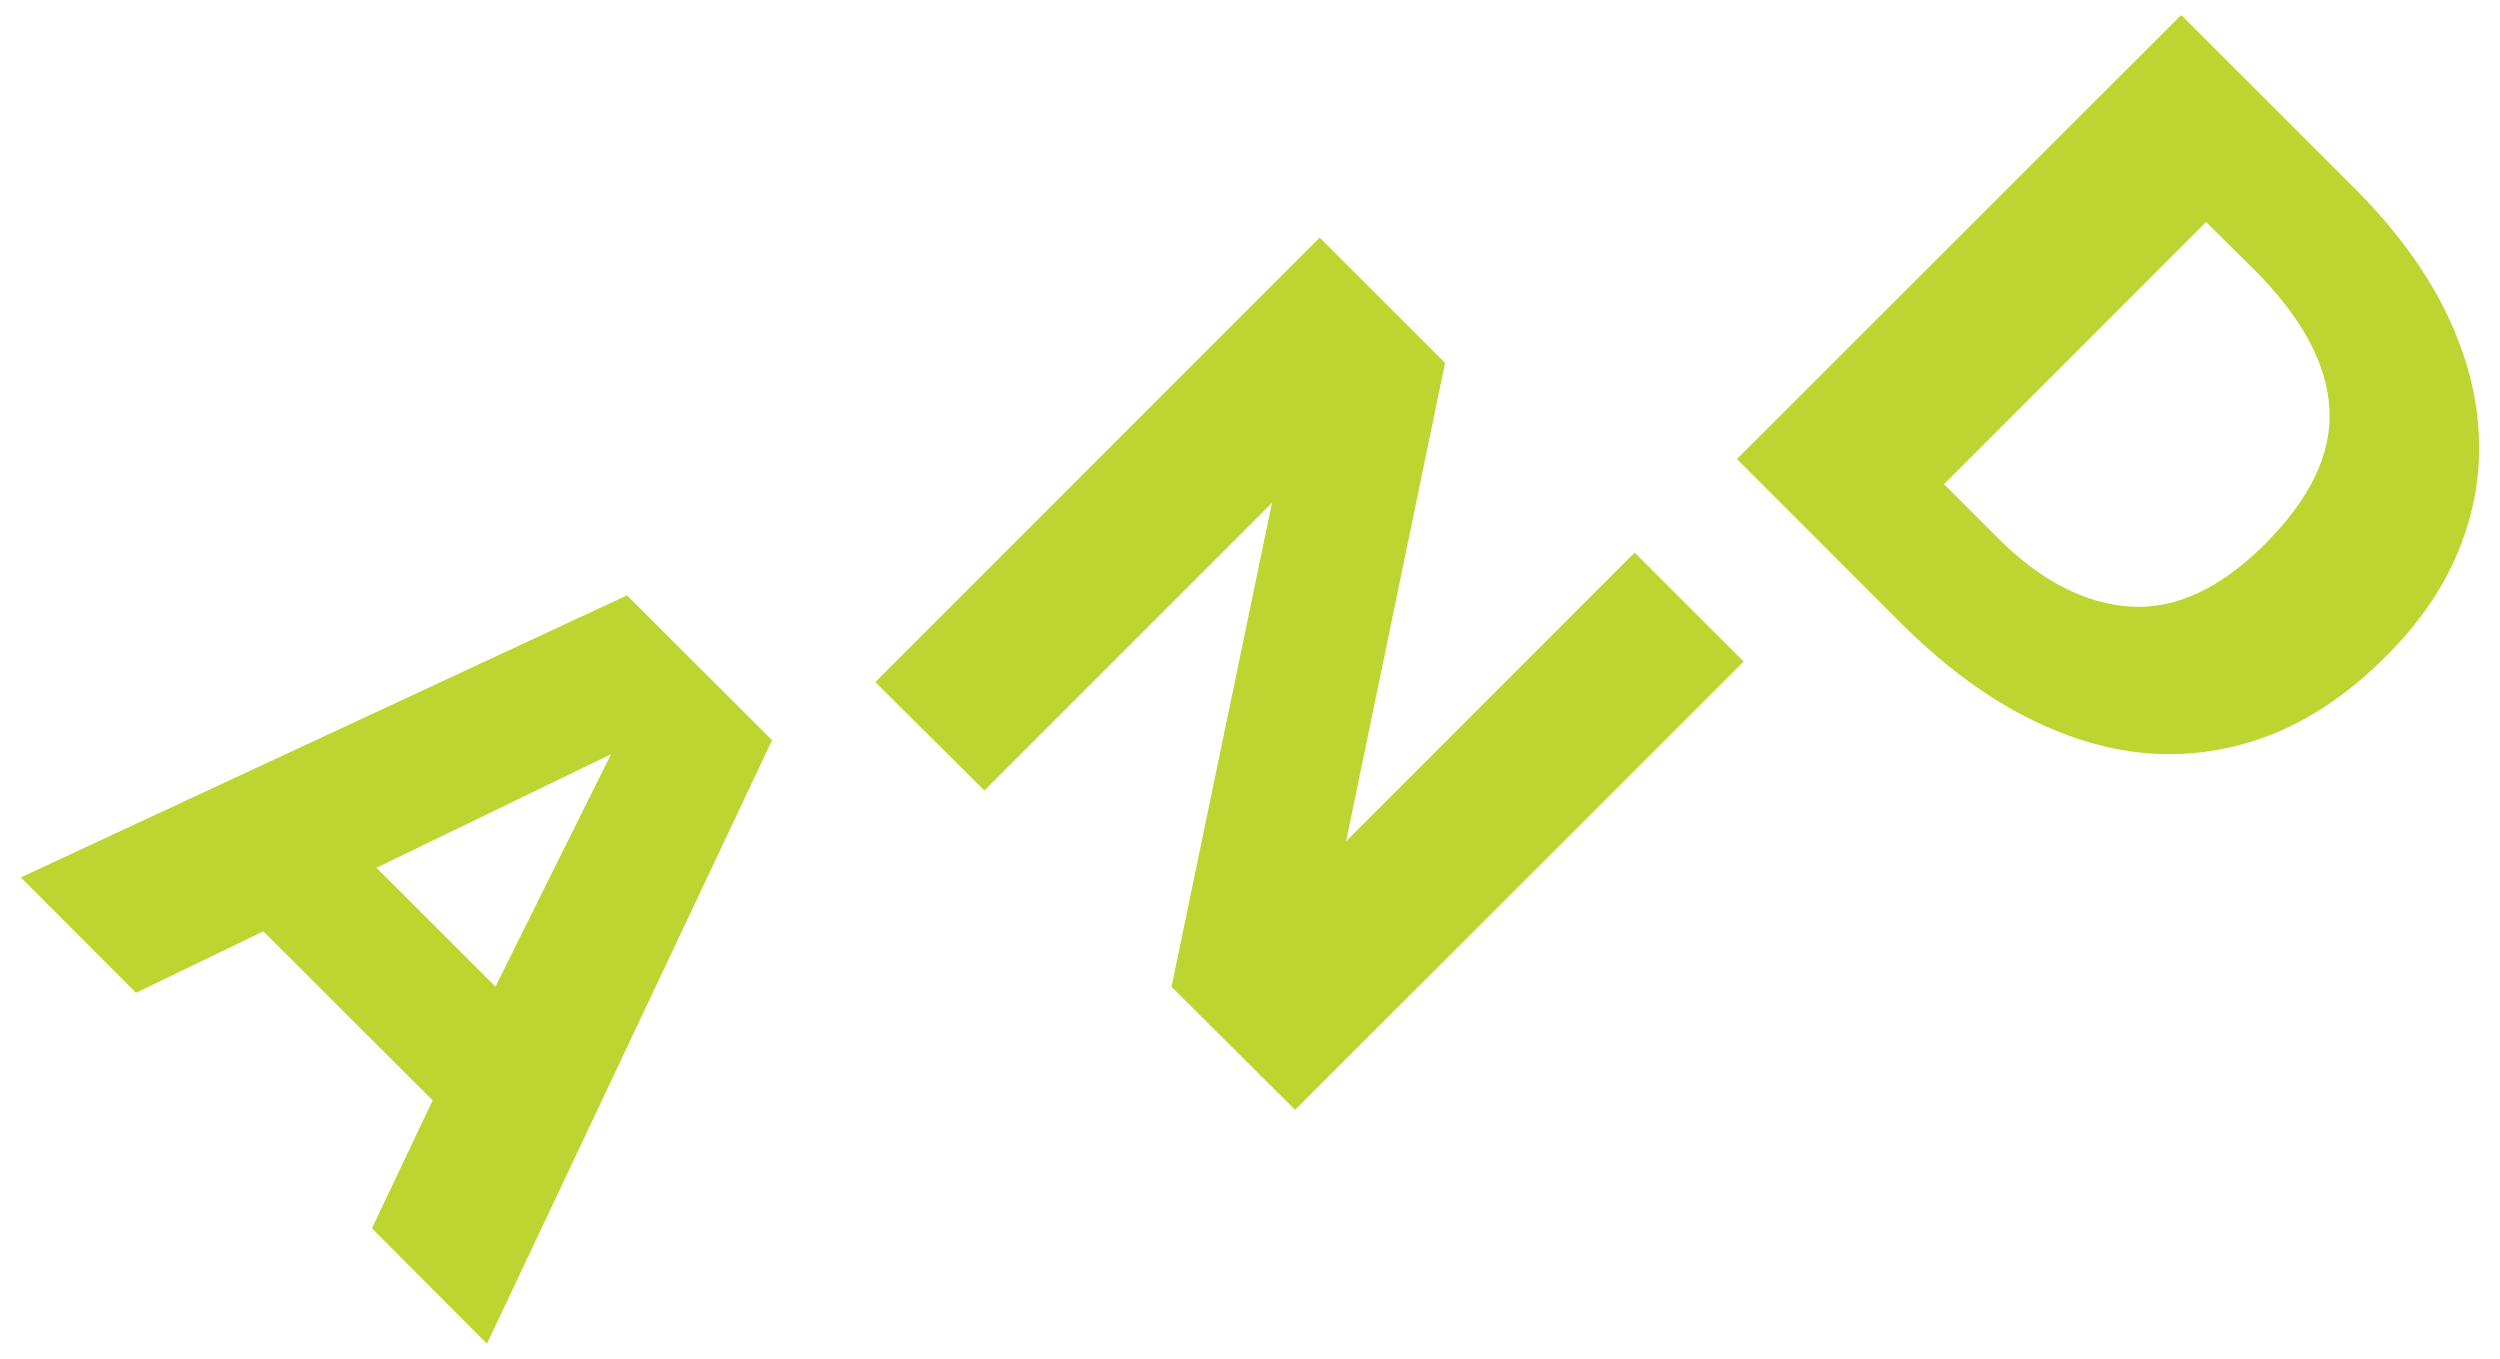
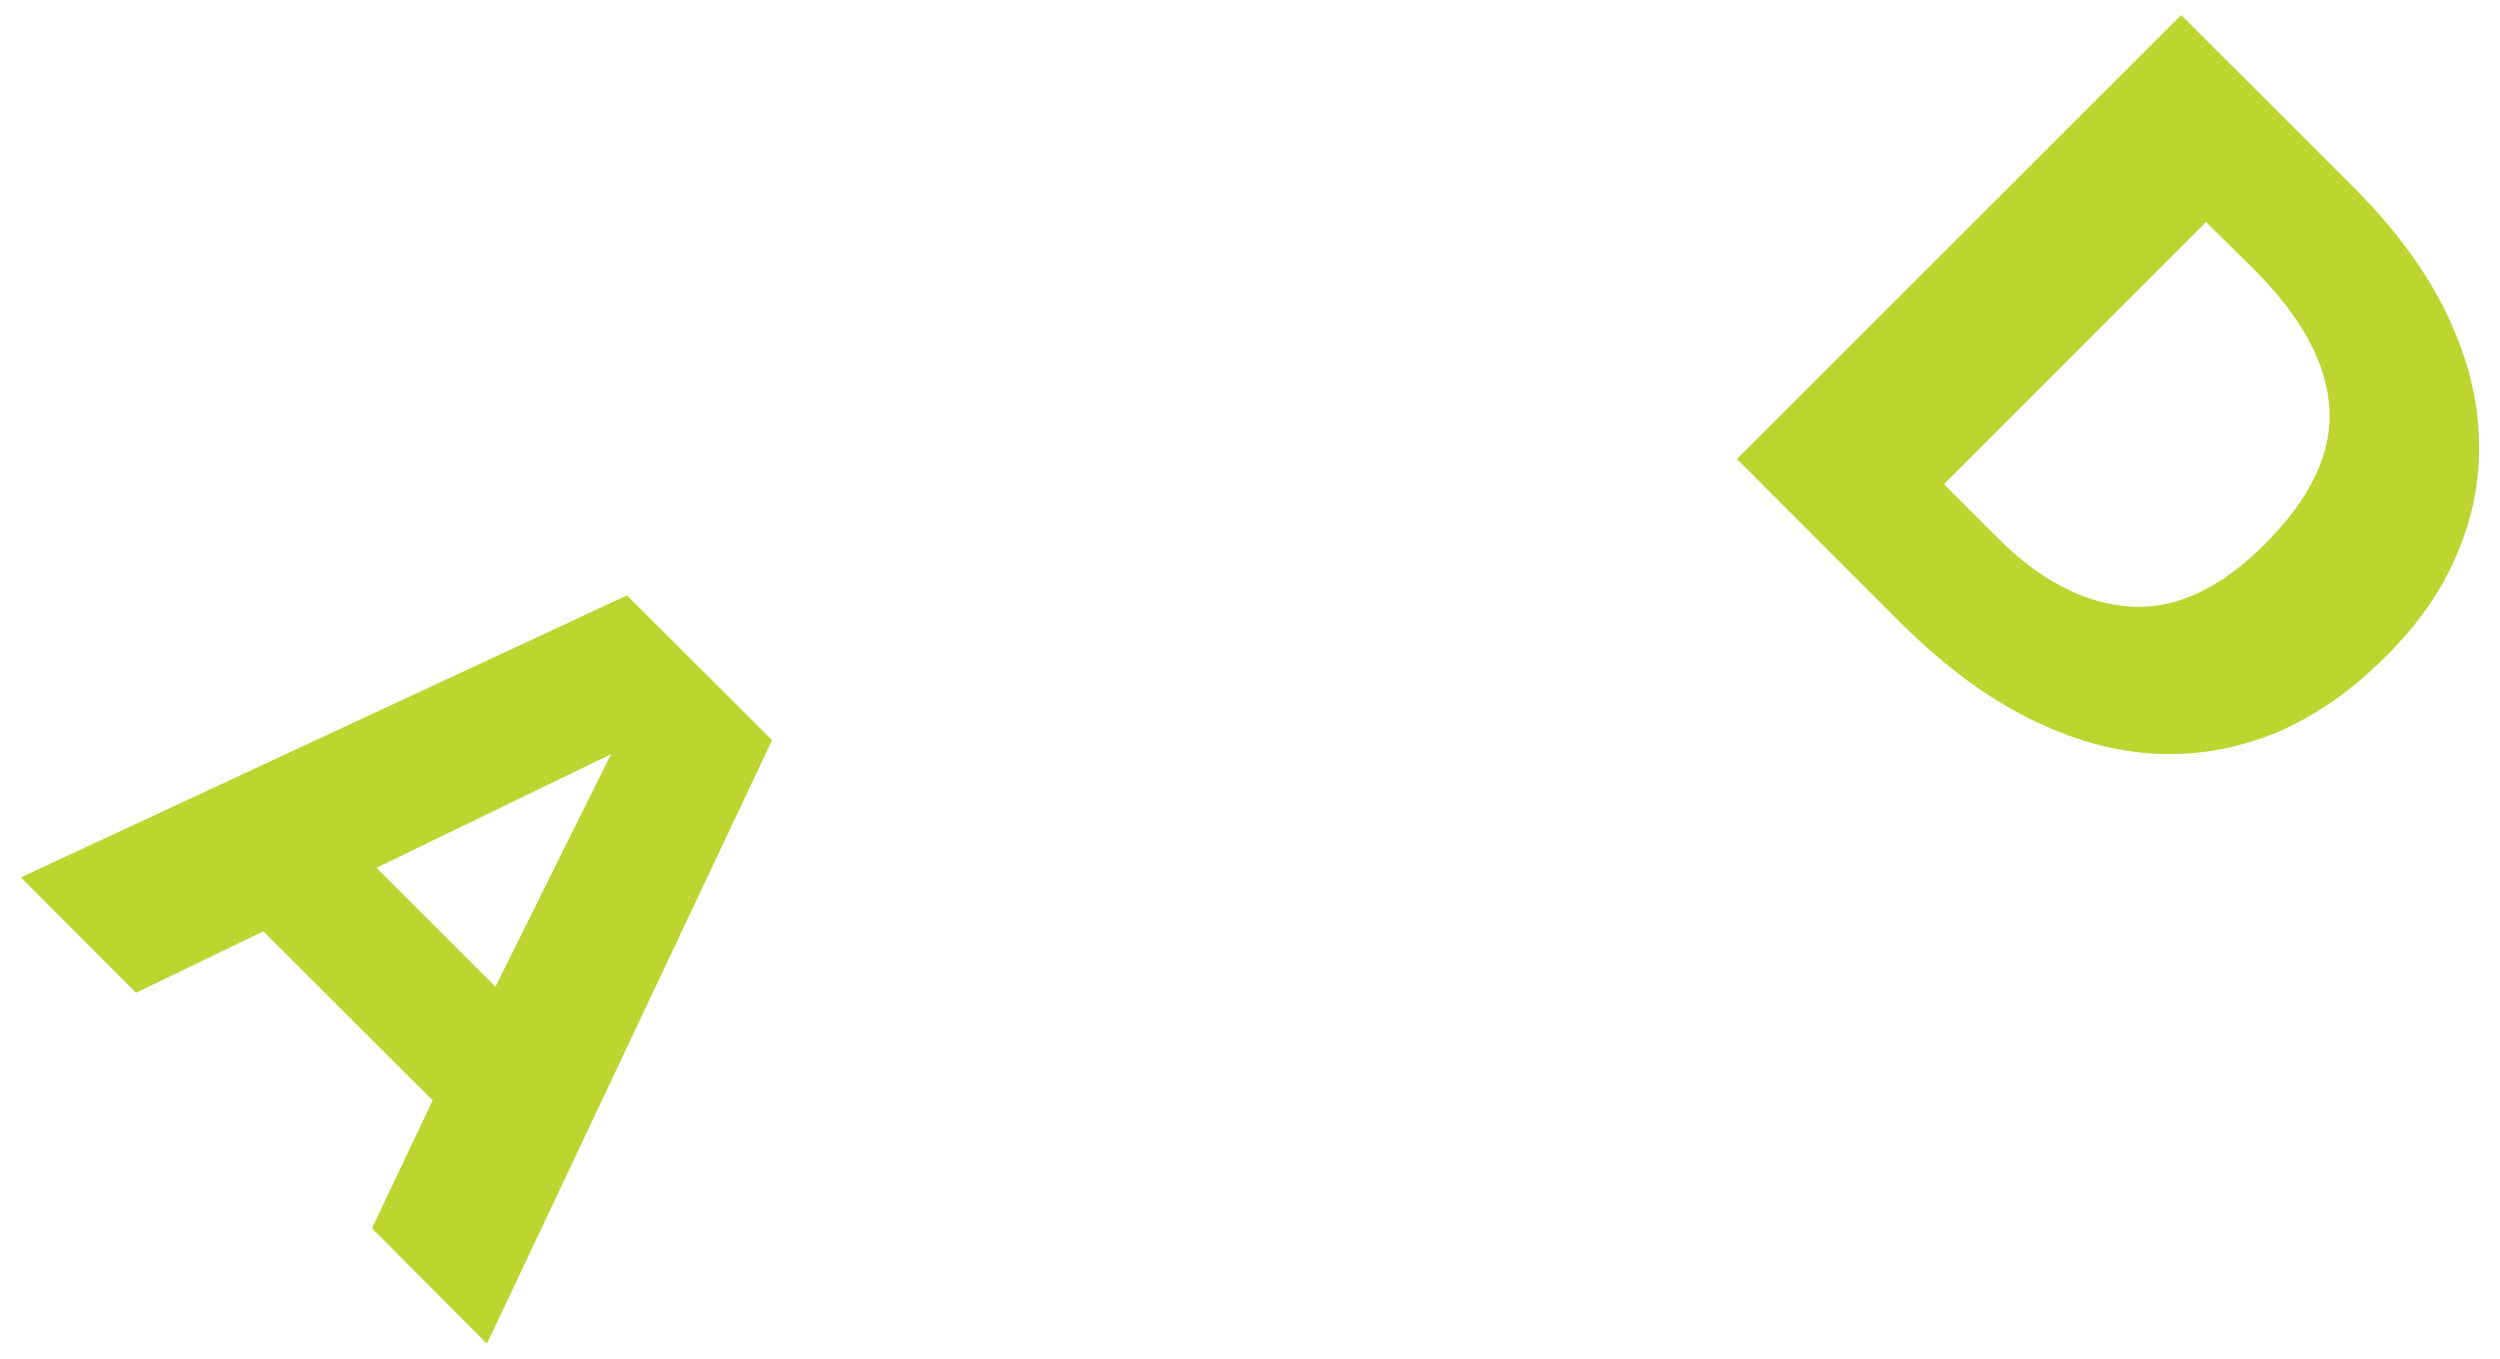
<svg xmlns="http://www.w3.org/2000/svg" version="1.1" id="Layer_1" x="0px" y="0px" width="46px" height="25px" viewBox="0 0 46 25" enable-background="new 0 0 46 25" xml:space="preserve">
  <g>
    <path fill="#BCD530" d="M8.96,24.724l-2.116-2.123l1.117-2.354l-3.115-3.111l-2.343,1.131l-2.119-2.123l11.152-5.189   l2.67,2.664L8.96,24.724z M11.243,13.877L6.927,15.967l2.189,2.187L11.243,13.877z" />
-     <path fill="#BCD530" d="M30.077,10.168l2.006,2.004l-8.253,8.249l-2.274-2.263l1.848-8.905l-5.292,5.292l-2.006-1.995   l8.176-8.178l2.307,2.305l-1.821,8.803L30.077,10.168z" />
    <path fill="#BCD530" d="M43.893,12.084c-0.627,0.629-1.304,1.1-2.019,1.401c-0.724,0.293-1.463,0.425-2.228,0.383   c-0.763-0.04-1.544-0.262-2.334-0.66c-0.792-0.4-1.573-0.983-2.343-1.751l-3.009-3.011l8.174-8.169l3.157,3.154   c0.746,0.743,1.304,1.494,1.687,2.257c0.378,0.766,0.592,1.522,0.629,2.268c0.044,0.75-0.081,1.465-0.367,2.167   C44.955,10.828,44.502,11.482,43.893,12.084z M41.669,10.017c0.836-0.836,1.241-1.669,1.192-2.494   c-0.044-0.823-0.501-1.676-1.377-2.556l-0.893-0.882l-4.822,4.824l0.994,0.994   c0.779,0.779,1.588,1.197,2.426,1.258C40.024,11.217,40.849,10.833,41.669,10.017z" />
  </g>
  <g>
</g>
  <g>
</g>
  <g>
</g>
  <g>
</g>
  <g>
</g>
  <g>
</g>
  <g>
</g>
  <g>
</g>
  <g>
</g>
  <g>
</g>
  <g>
</g>
  <g>
</g>
  <g>
</g>
  <g>
</g>
  <g>
</g>
</svg>